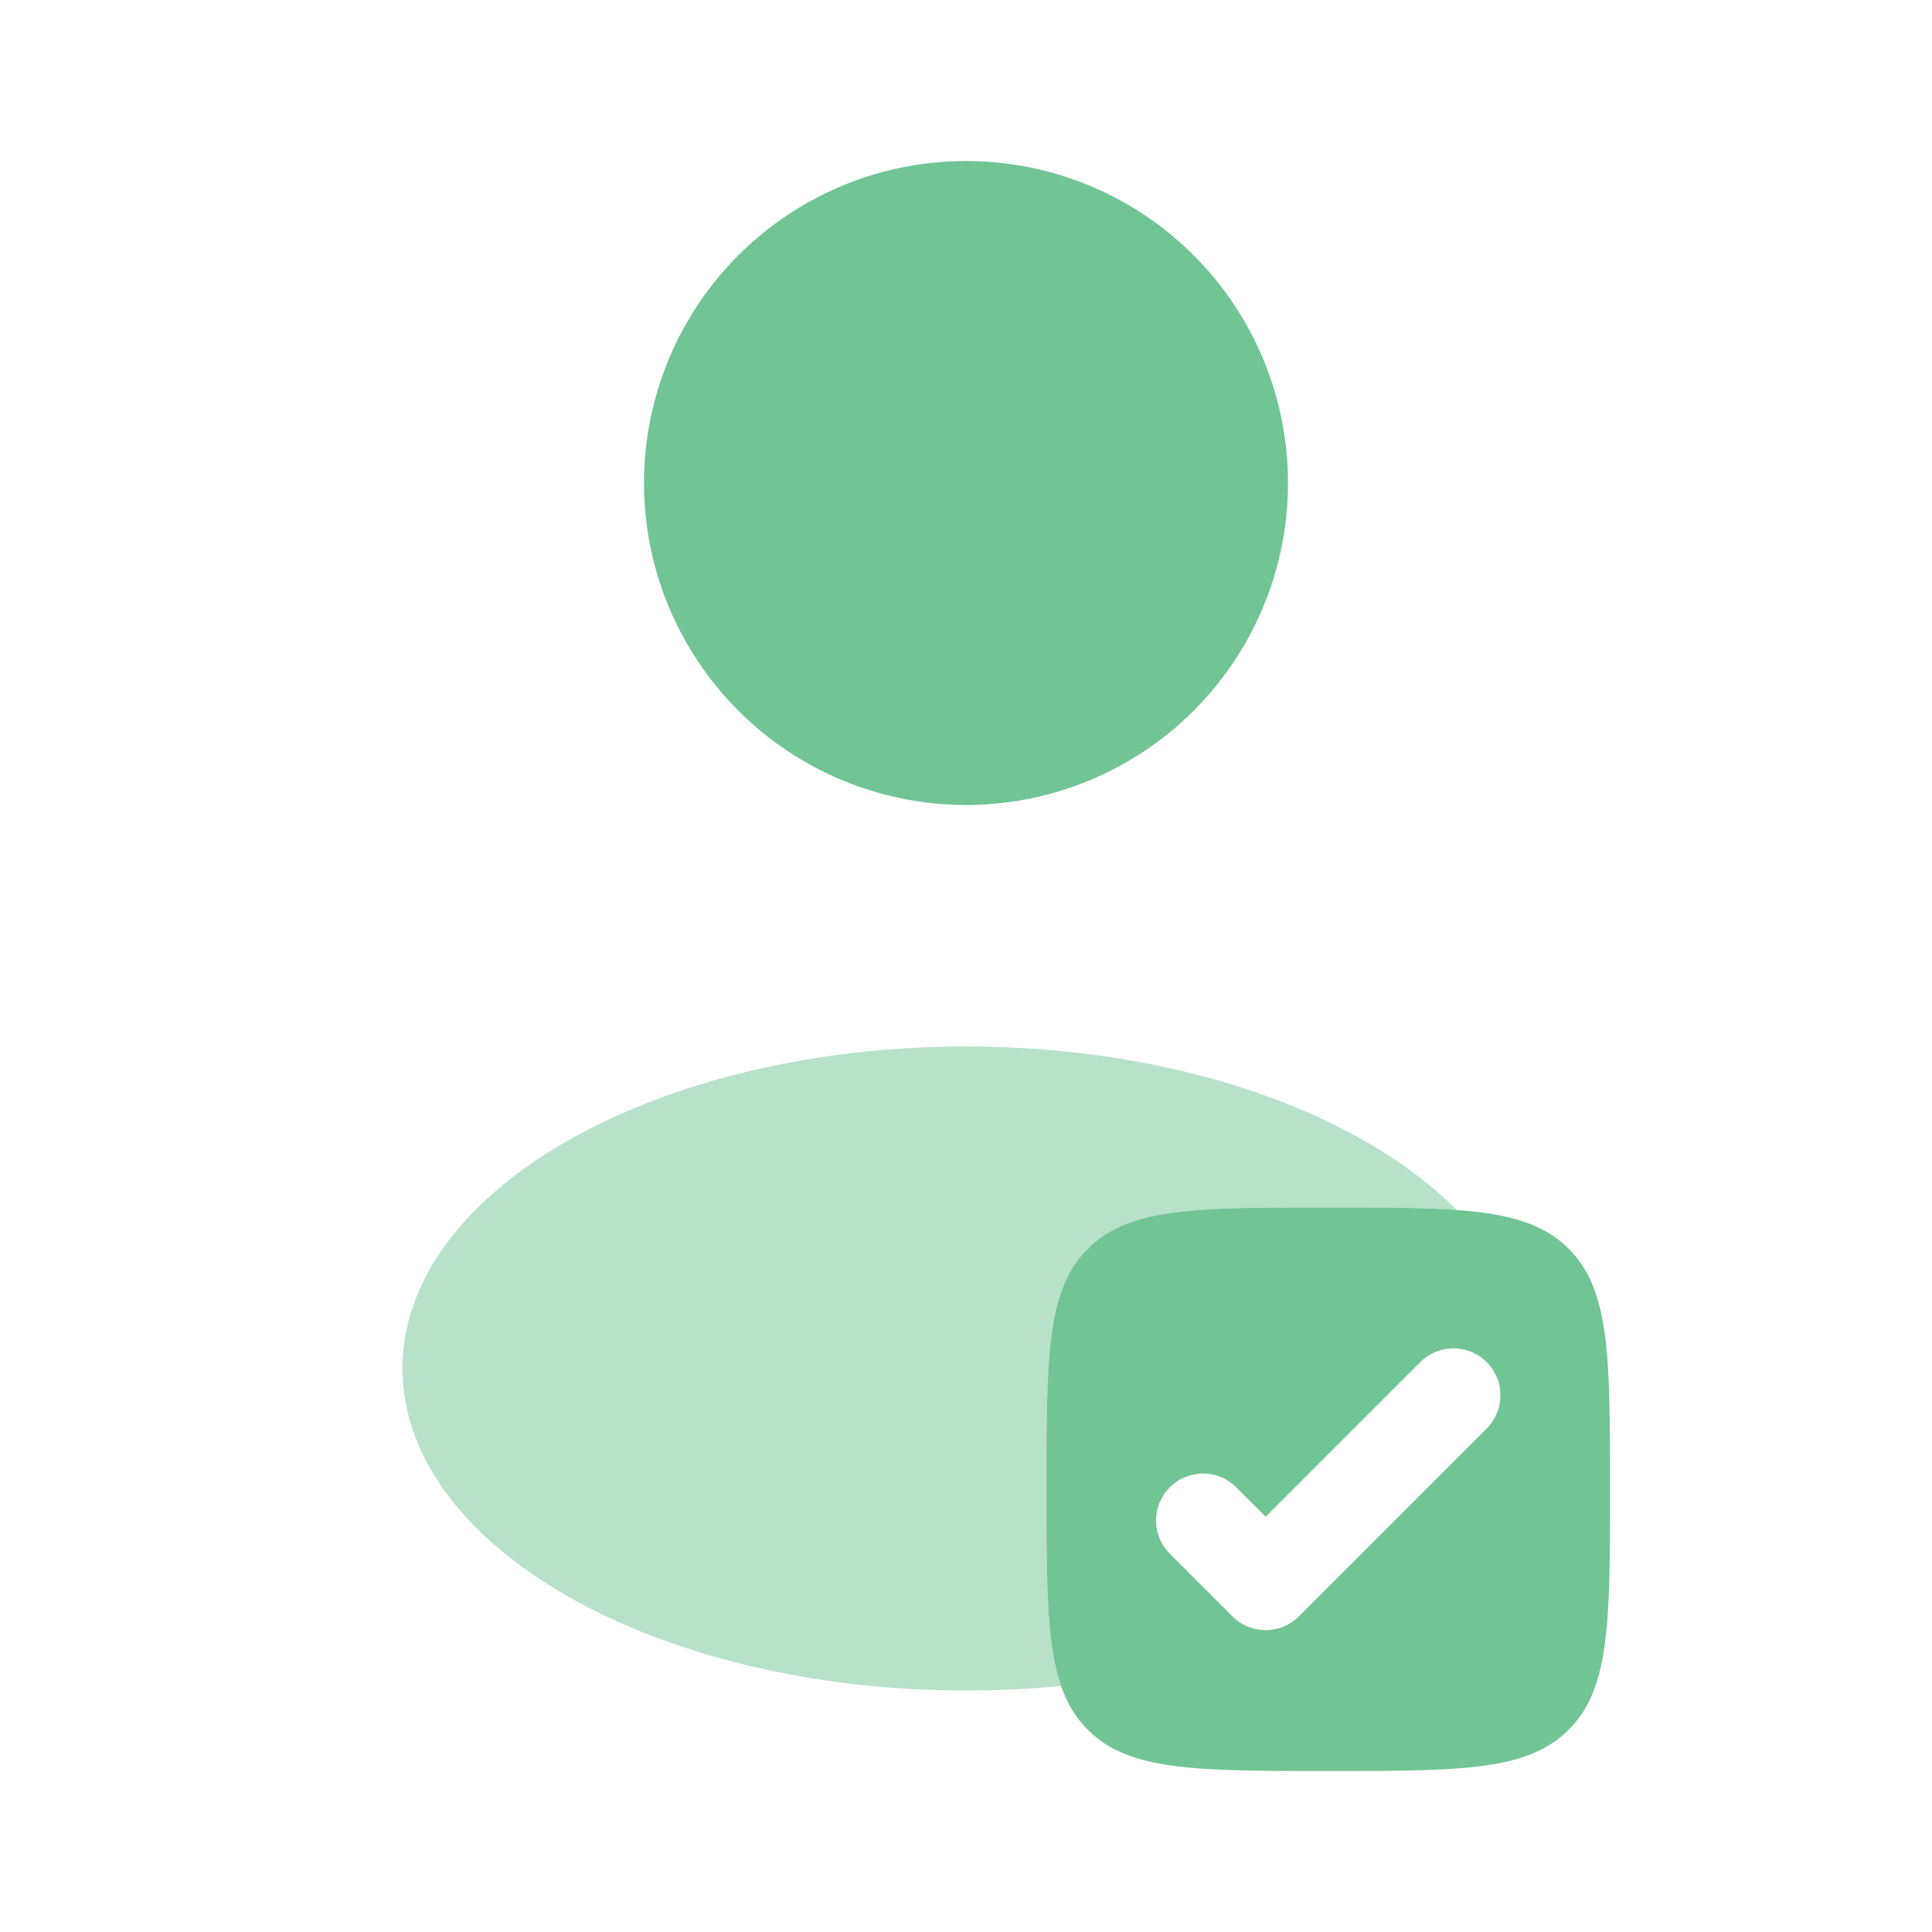
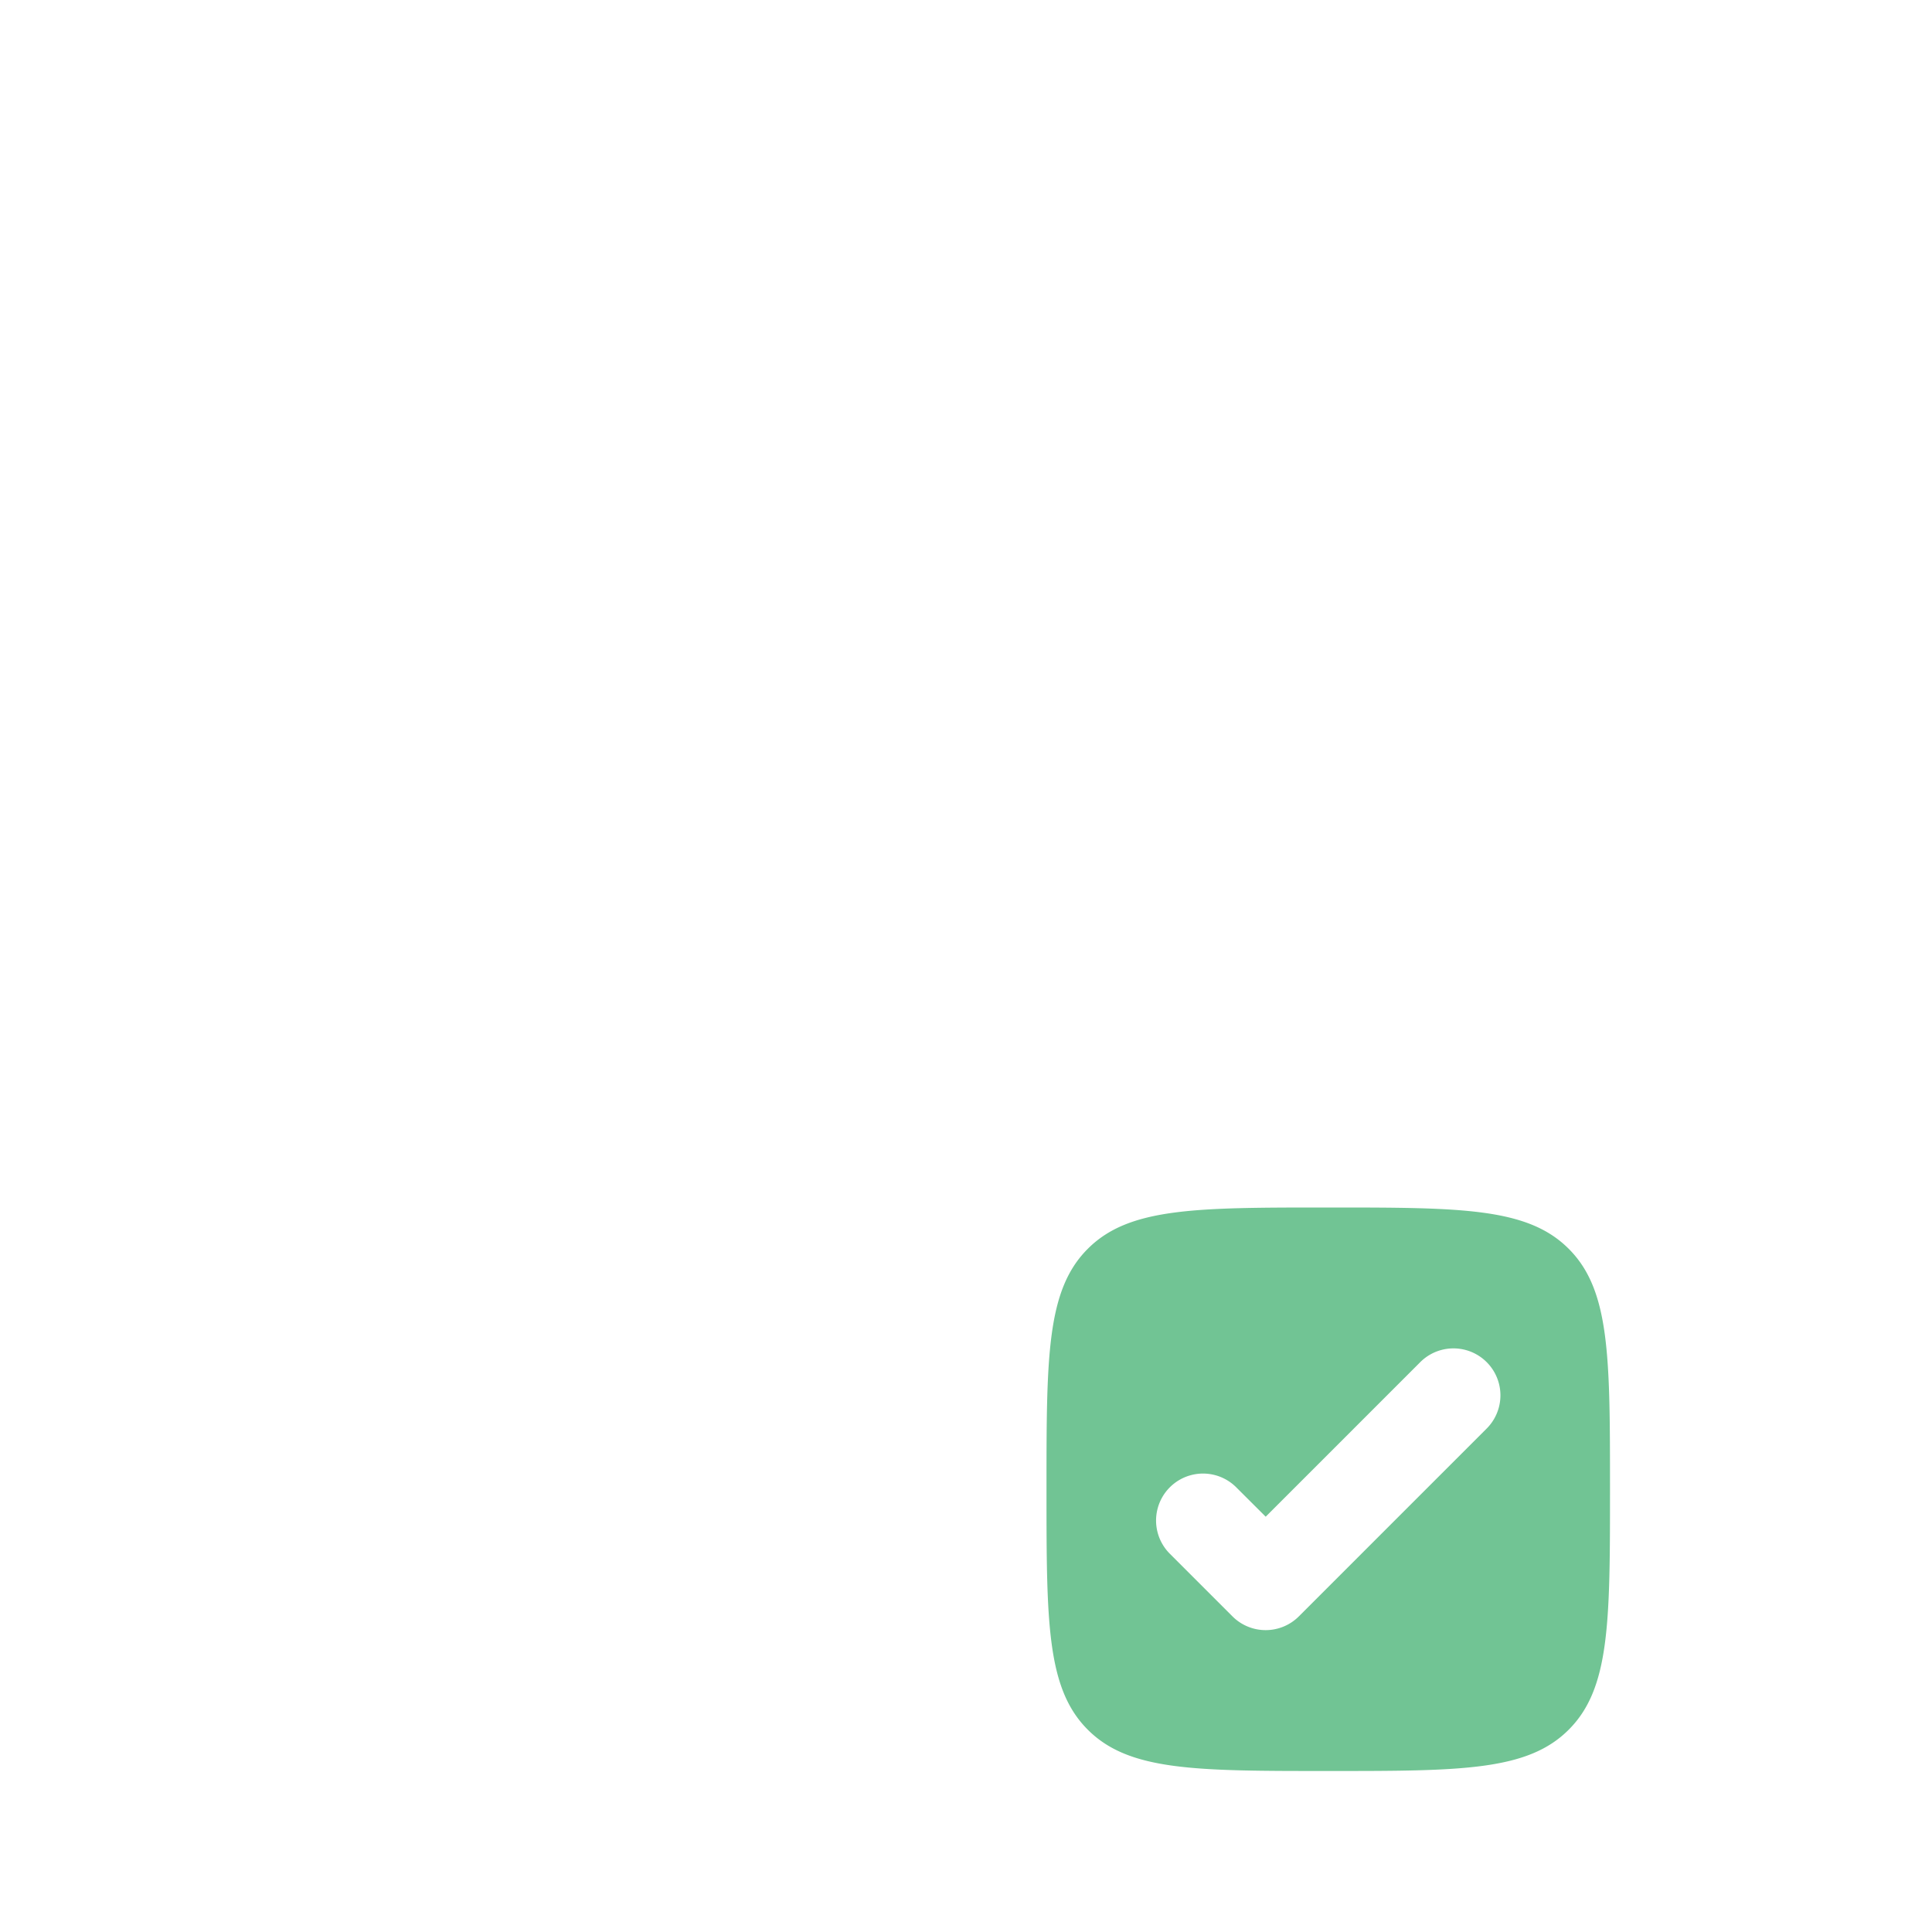
<svg xmlns="http://www.w3.org/2000/svg" fill="none" height="24" width="24">
-   <circle cx="12" cy="6" fill="#71C494" r="4" />
  <path clip-rule="evenodd" d="M16.5 22c-1.65 0-2.475 0-2.987-.513C13 20.975 13 20.15 13 18.5c0-1.65 0-2.475.513-2.987C14.025 15 14.85 15 16.5 15c1.65 0 2.475 0 2.987.513C20 16.025 20 16.85 20 18.5c0 1.65 0 2.475-.513 2.987C18.975 22 18.15 22 16.5 22Zm1.968-4.254a.583.583 0 1 0-.825-.825l-1.92 1.92-.366-.365a.583.583 0 1 0-.825.825l.778.778a.583.583 0 0 0 .825 0l2.333-2.333Z" fill="#71C494" fill-rule="evenodd" />
-   <path d="M18.095 15.031C17.67 15 17.149 15 16.5 15c-1.65 0-2.475 0-2.987.513C13 16.025 13 16.85 13 18.5c0 1.166 0 1.92.181 2.443-.384.038-.778.057-1.181.057-3.866 0-7-1.79-7-4s3.134-4 7-4c2.613 0 4.892.818 6.095 2.031Z" fill="#71C494" opacity=".5" />
</svg>